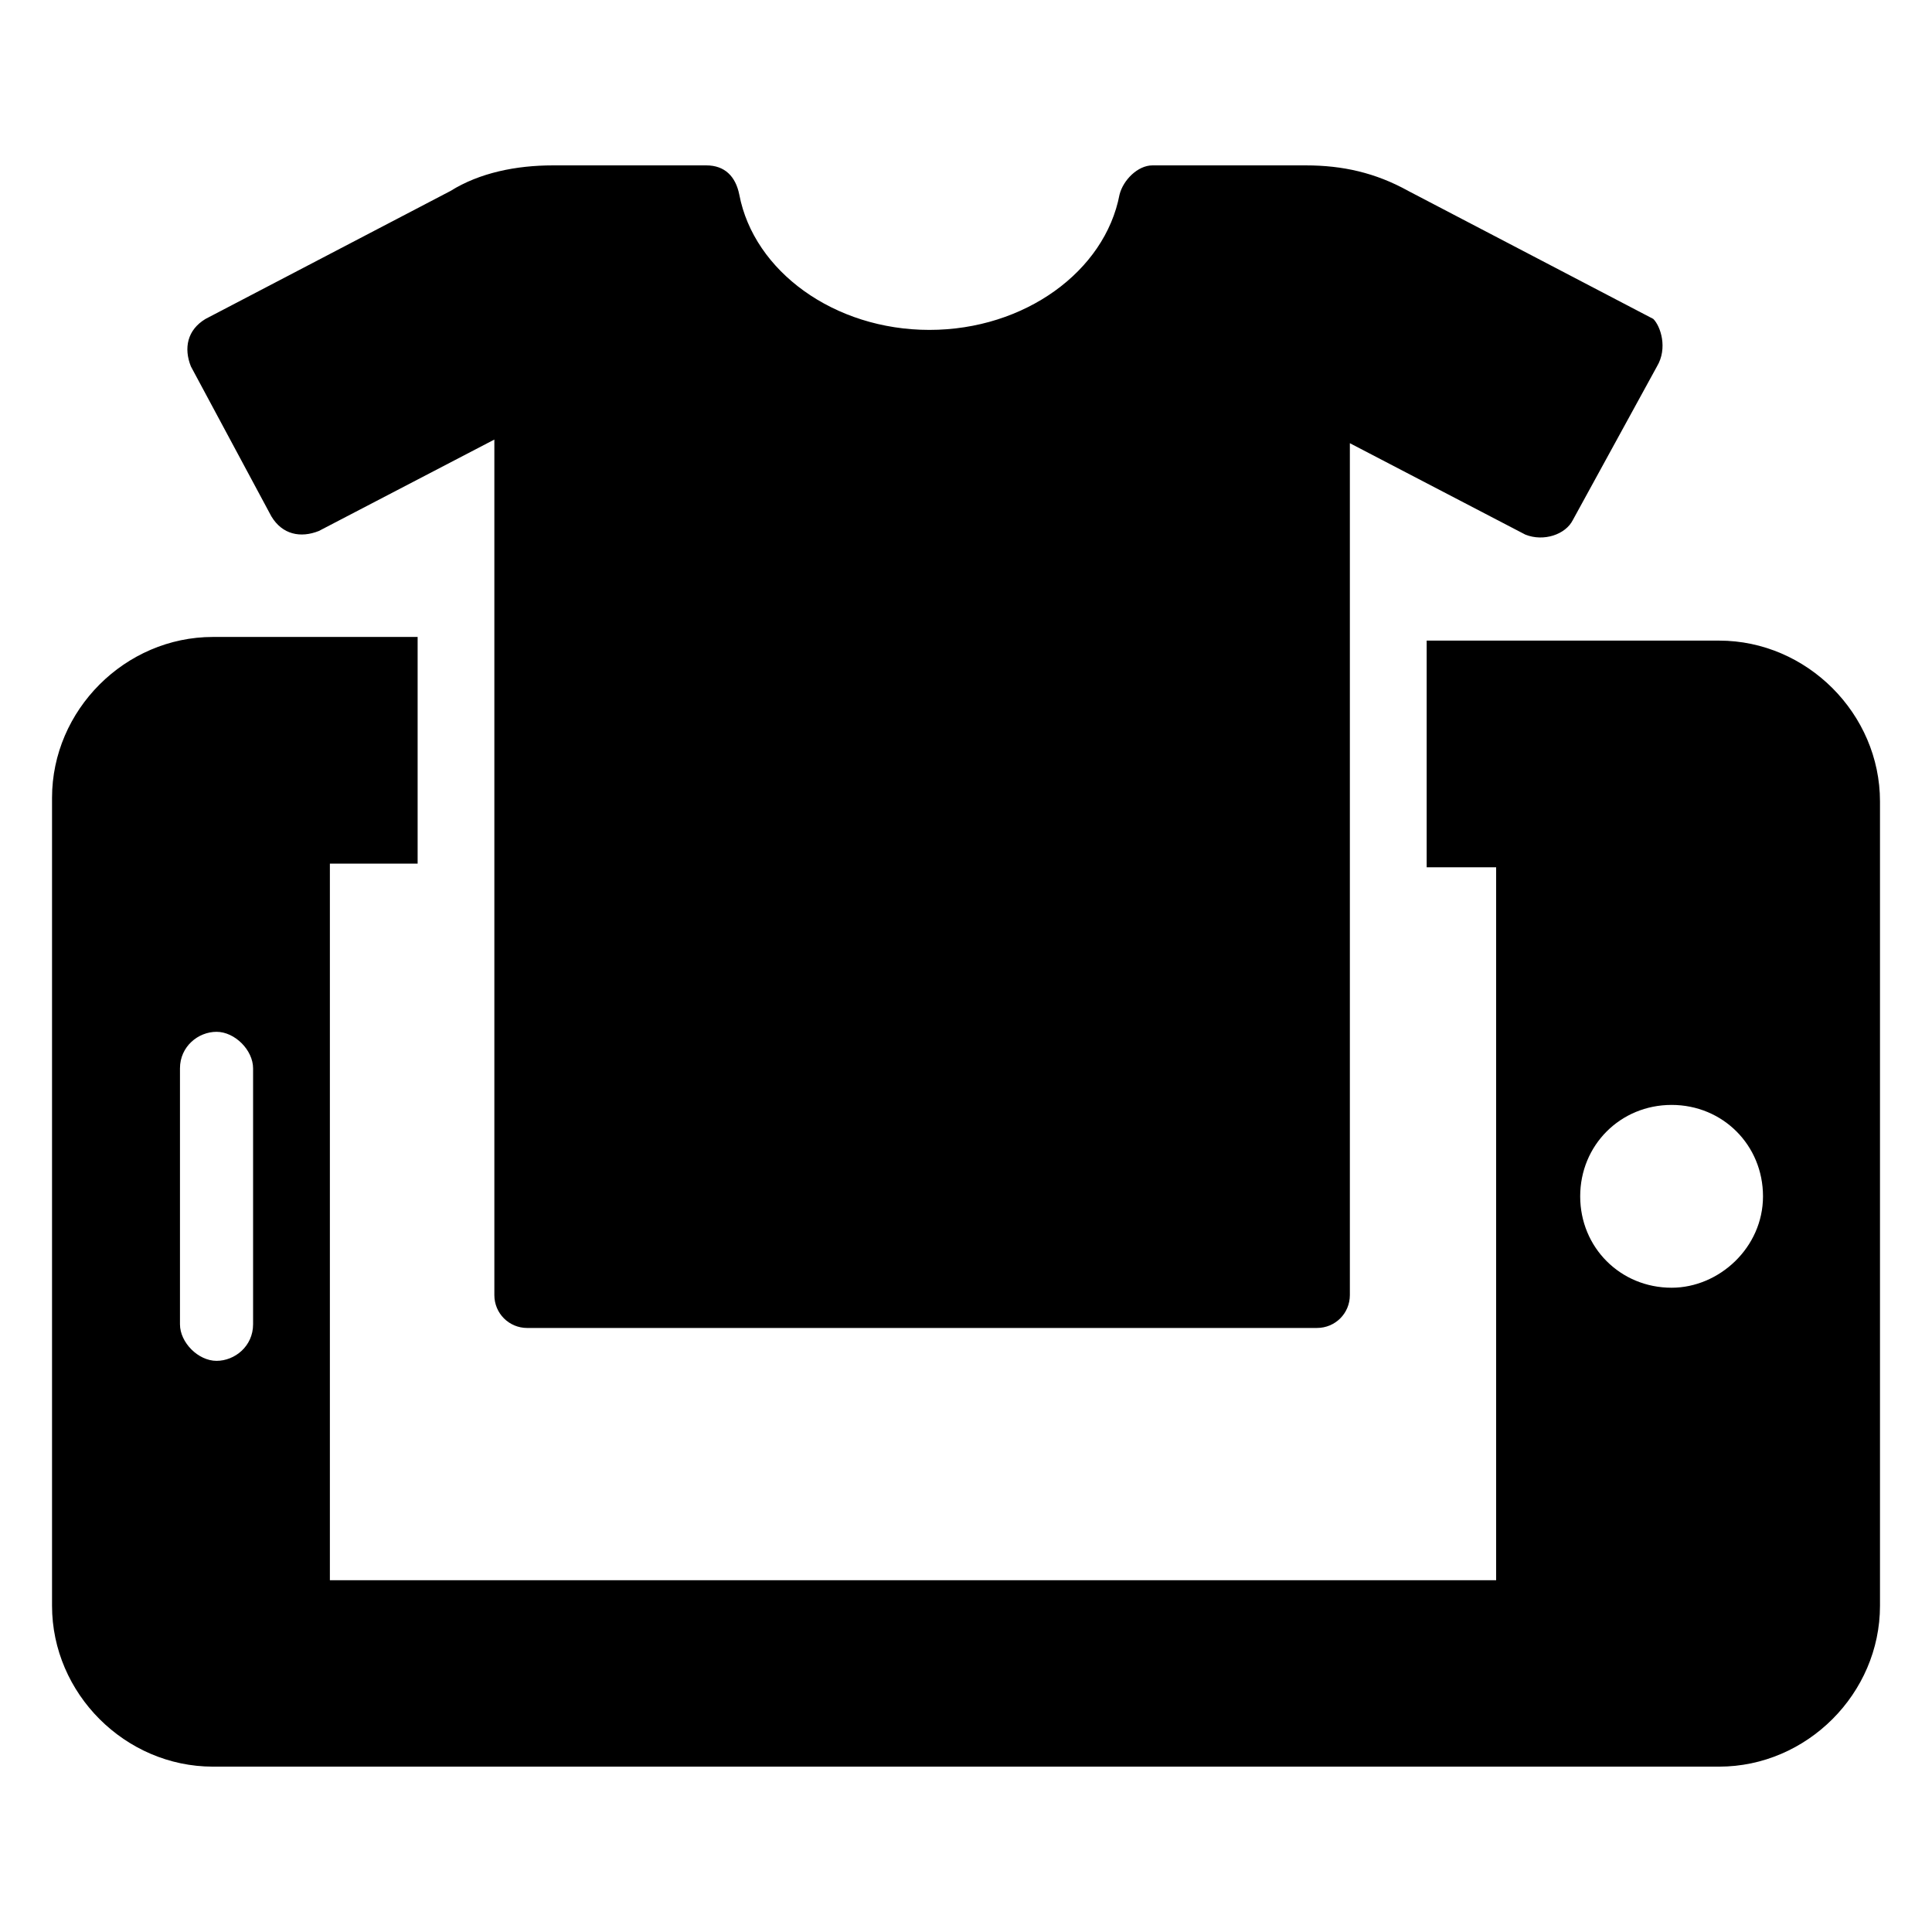
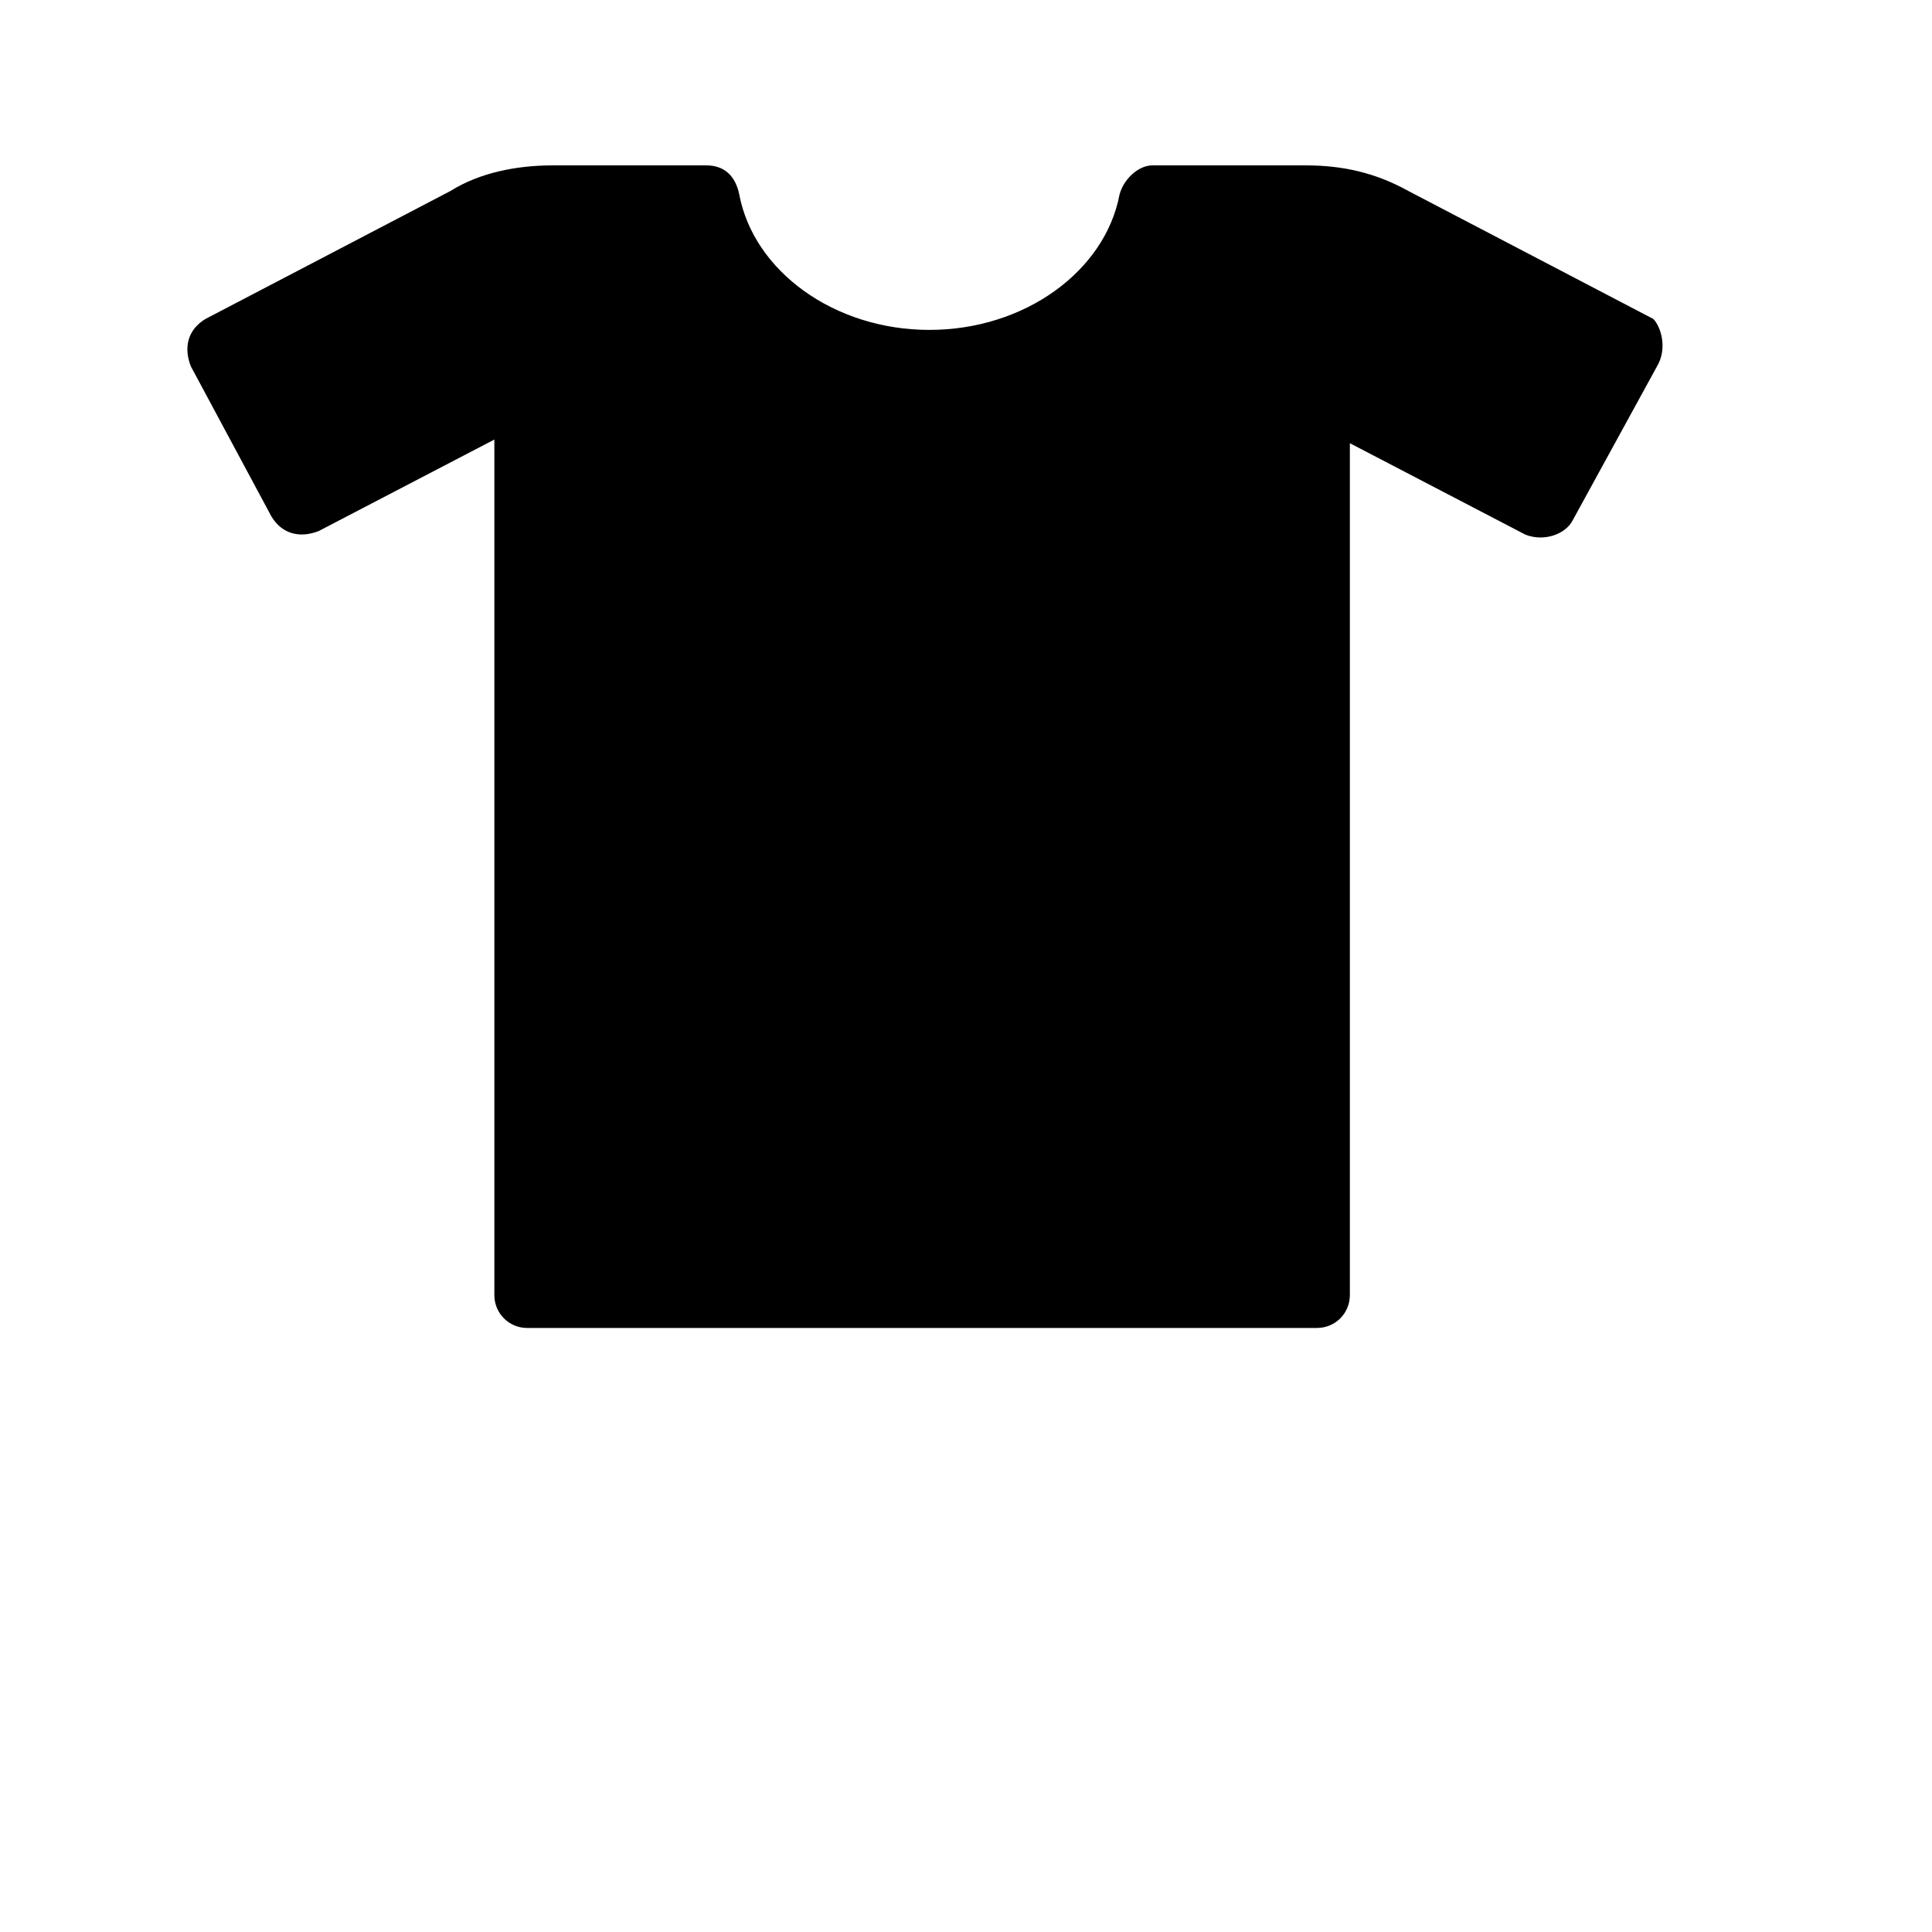
<svg xmlns="http://www.w3.org/2000/svg" fill="#000000" width="800px" height="800px" version="1.1" viewBox="144 144 512 512">
  <g>
-     <path d="m599.59 313.77h-77.508v60.07h18.41v188.93h-309.07v-189.9h23.254v-60.07h-54.258c-23.254 0-42.629 19.379-42.629 42.629v214.12c0 23.254 19.379 42.629 42.629 42.629h399.17c23.254 0 42.629-19.379 42.629-42.629v-213.15c0-23.25-19.379-42.629-42.629-42.629zm-388.52 181.18c0 5.812-4.844 9.688-9.688 9.688s-9.688-4.844-9.688-9.688v-67.82c0-5.812 4.844-9.688 9.688-9.688s9.688 4.844 9.688 9.688zm375.92-9.688c-13.562 0-24.223-10.656-24.223-24.223 0-13.562 10.656-24.223 24.223-24.223 13.562 0 24.223 10.656 24.223 24.223s-11.625 24.223-24.223 24.223z" />
    <path d="m583.11 241.11-22.285 40.691c-1.938 3.875-7.75 5.812-12.594 3.875l-46.504-24.223v225.75c0 4.844-3.875 8.719-8.719 8.719l-209.28 0.004c-4.844 0-8.719-3.875-8.719-8.719v-226.72l-46.504 24.223c-4.844 1.938-9.688 0.969-12.594-3.875l-21.32-39.723c-1.938-4.844-0.969-9.688 3.875-12.594l64.914-33.91c7.75-4.844 17.441-6.781 27.129-6.781h40.691c4.844 0 7.75 2.906 8.719 7.75 3.875 20.348 25.191 35.848 50.383 35.848s46.504-15.5 50.383-35.848c0.969-3.875 4.844-7.75 8.719-7.75h40.691c9.688 0 18.41 1.938 27.129 6.781l64.914 33.91c1.938 1.934 3.875 7.75 0.969 12.594z" />
  </g>
</svg>